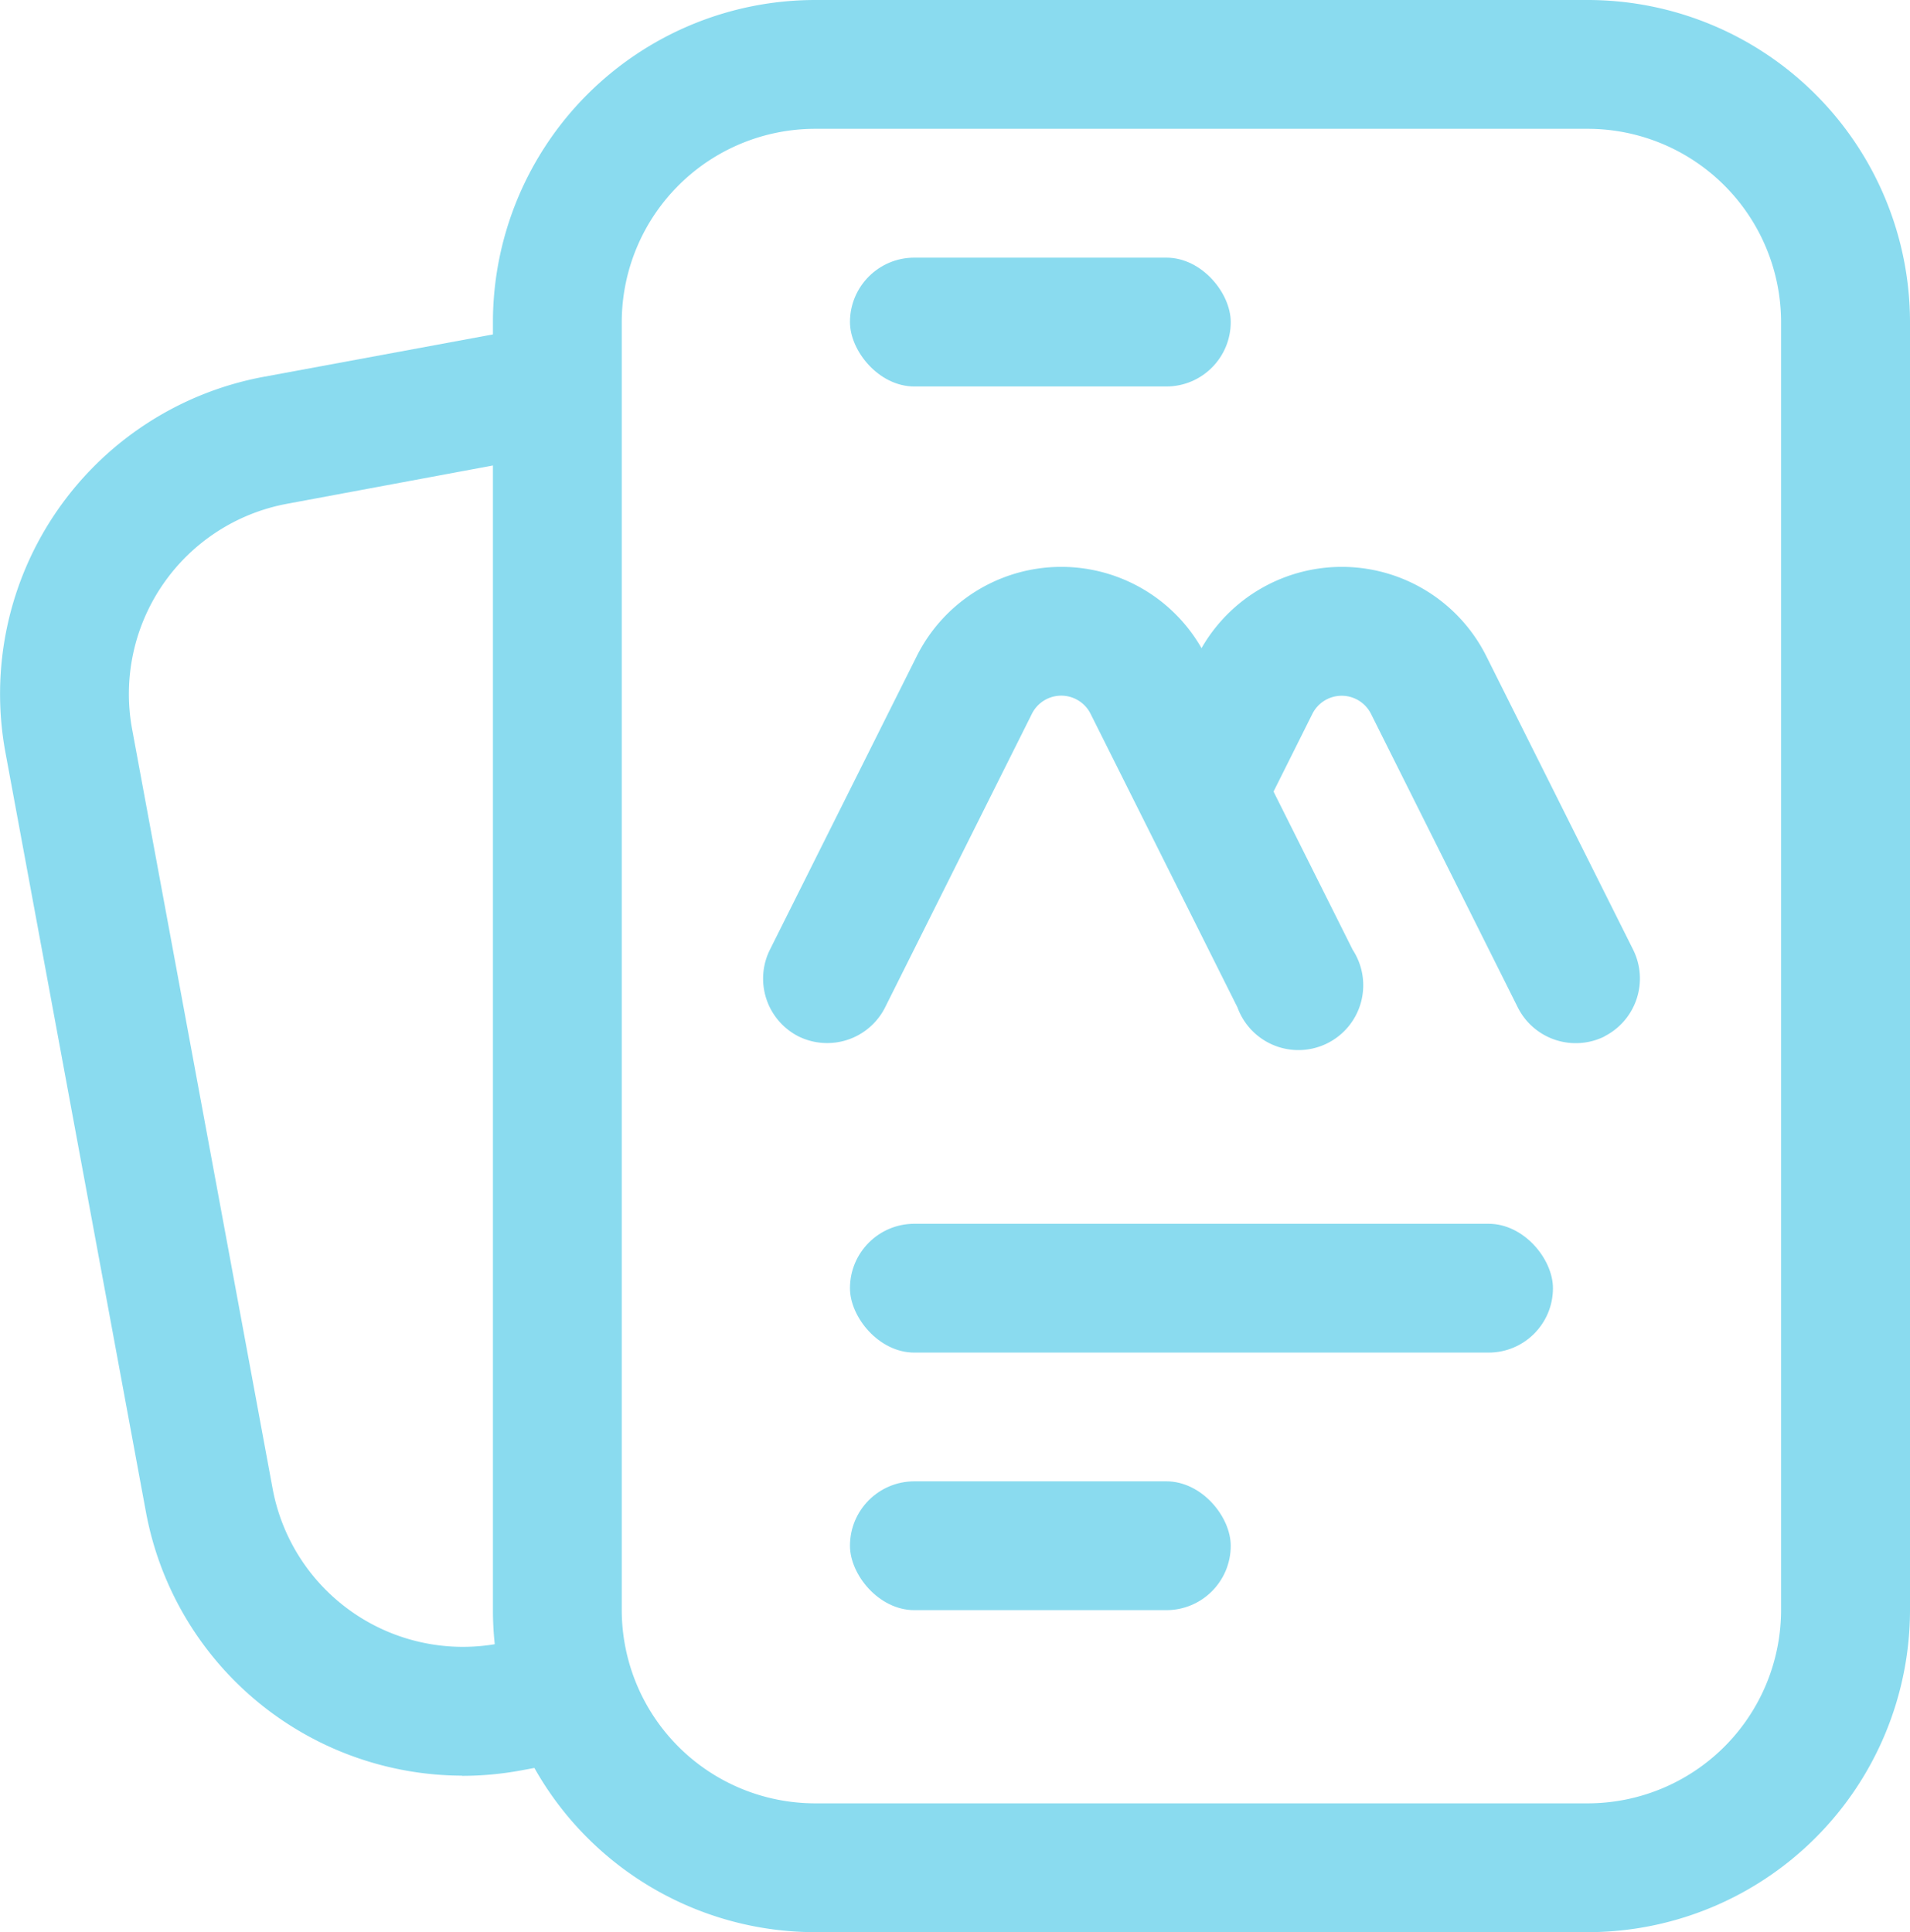
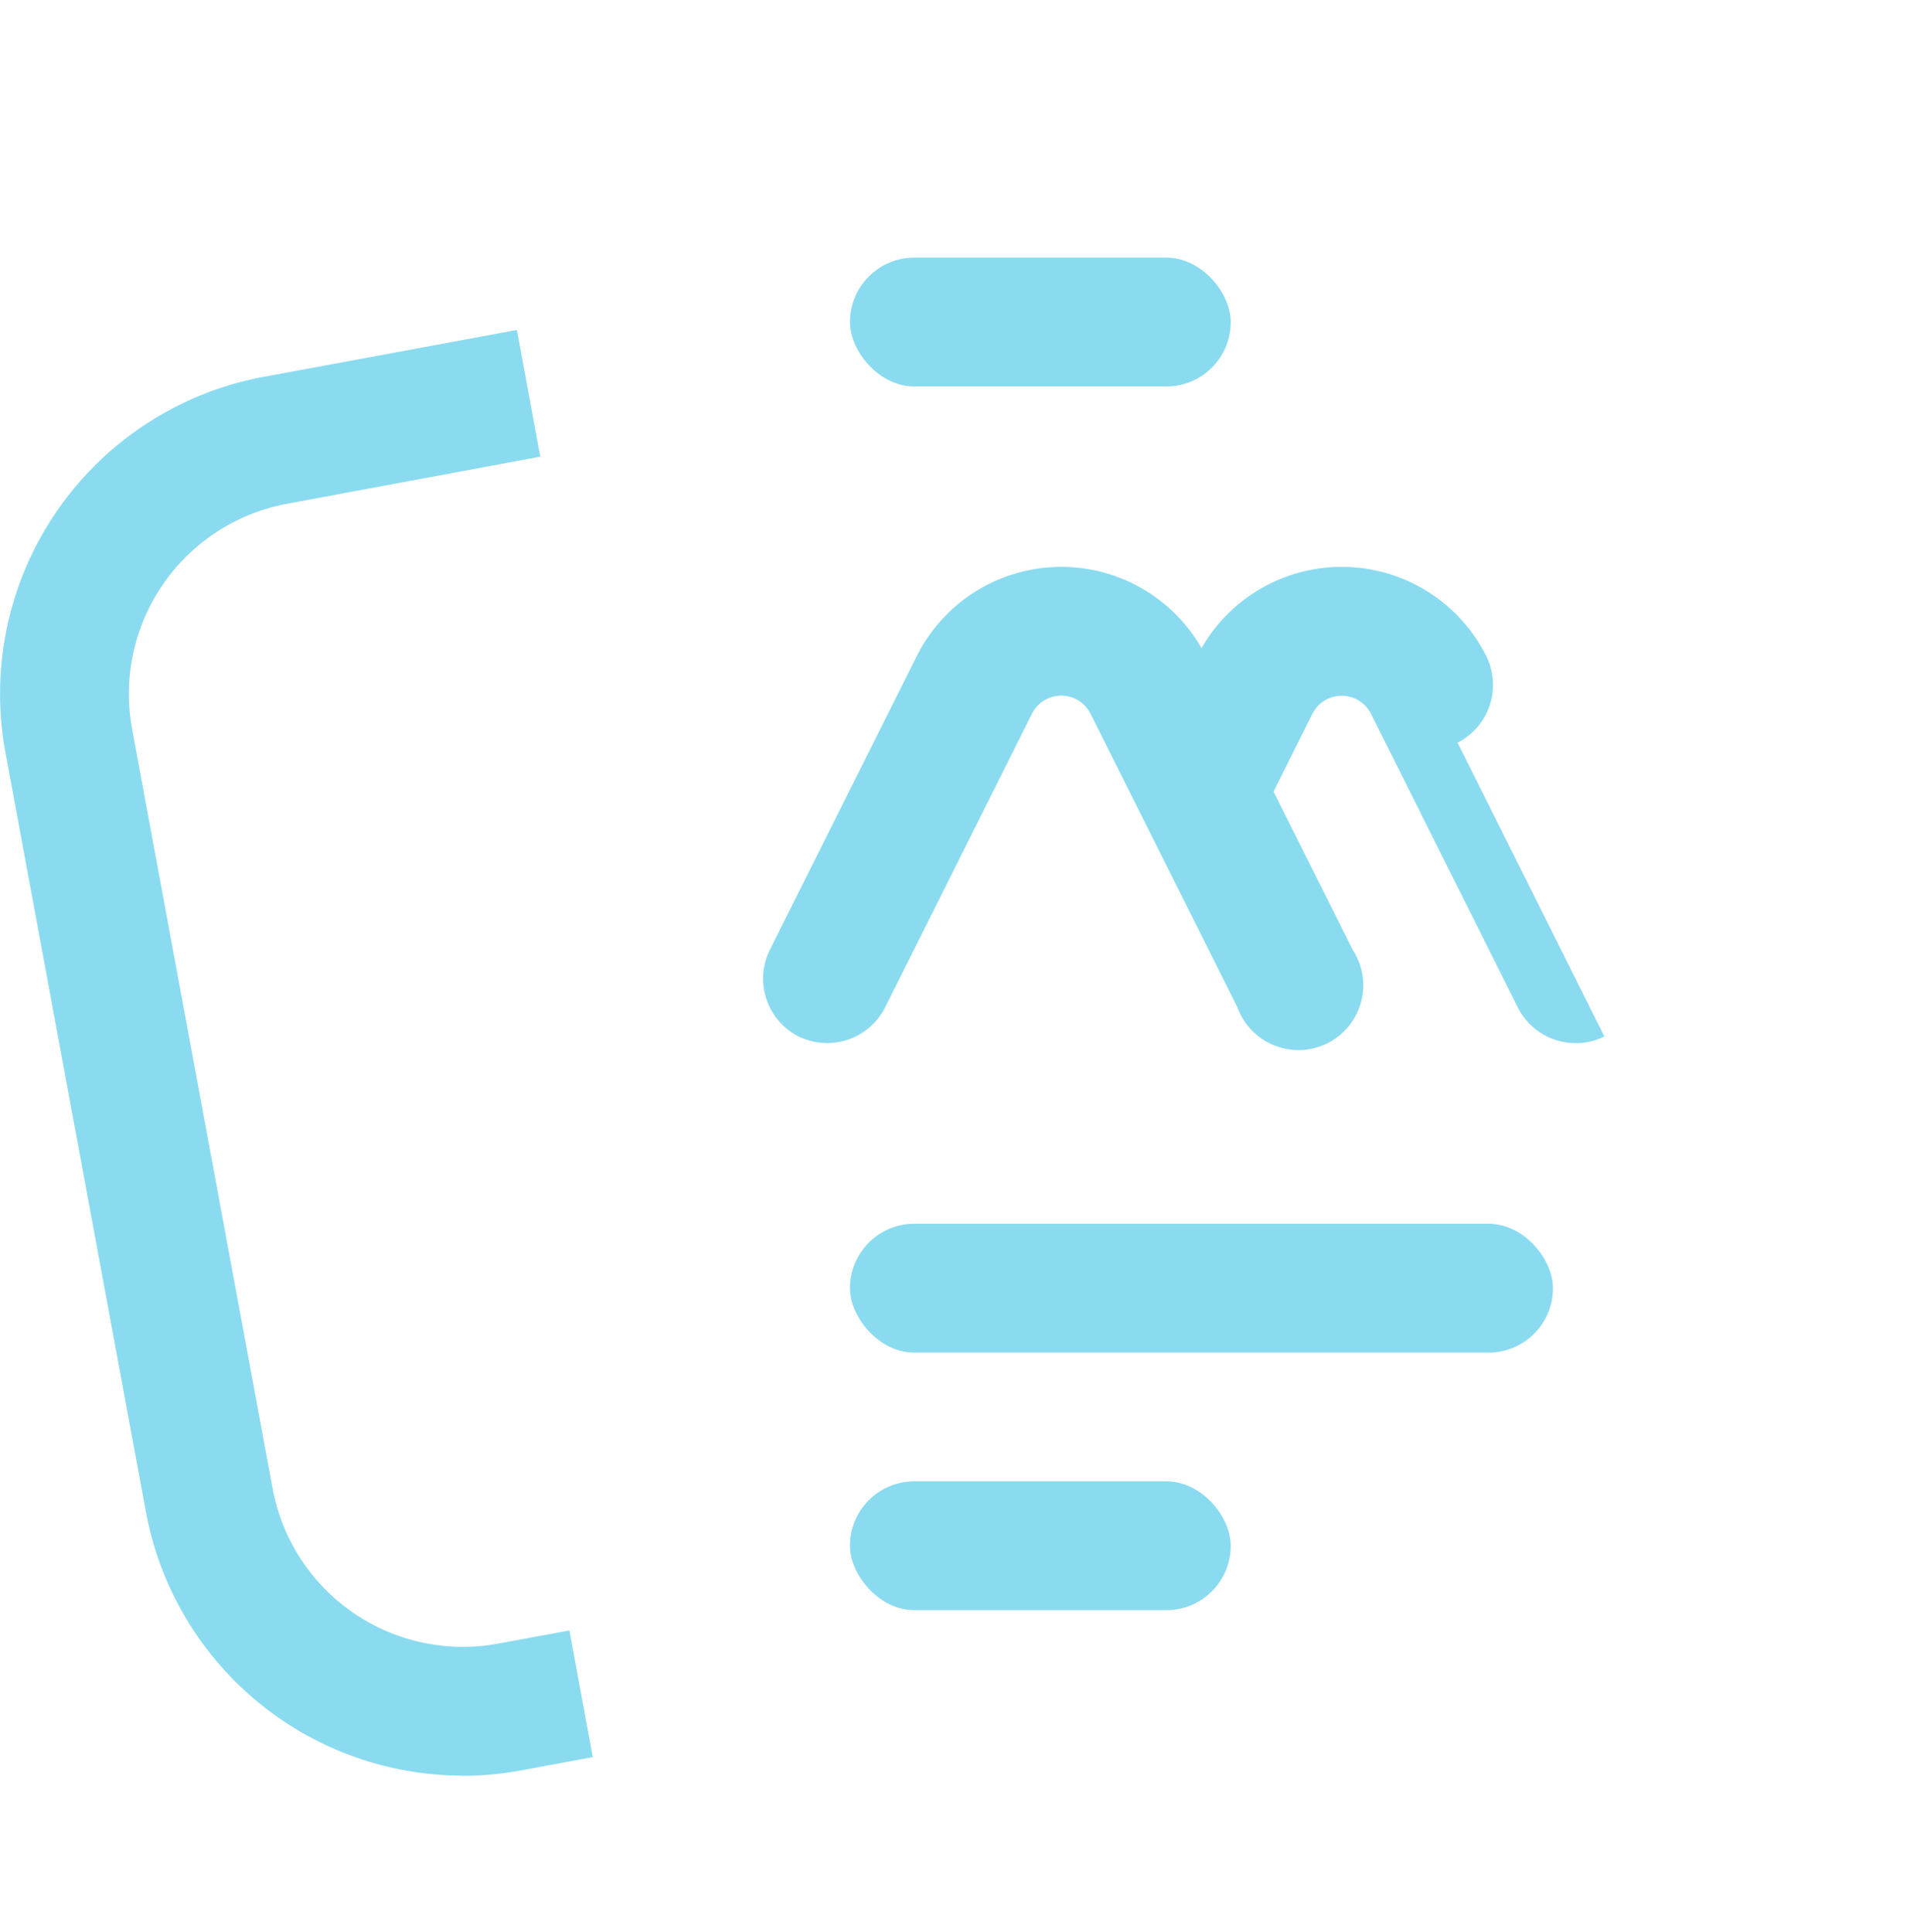
<svg xmlns="http://www.w3.org/2000/svg" id="brochure" width="20.622" height="20.863" viewBox="0 0 20.622 20.863">
  <rect id="Rectangle_4735" data-name="Rectangle 4735" width="7.59" height="1.391" rx="0.695" transform="translate(9.177 13.214)" fill="#8adbef" />
  <rect id="Rectangle_4736" data-name="Rectangle 4736" width="4.111" height="1.391" rx="0.695" transform="translate(9.177 15.995)" fill="#8adbef" />
  <rect id="Rectangle_4737" data-name="Rectangle 4737" width="4.111" height="1.391" rx="0.695" transform="translate(9.177 2.782)" fill="#8adbef" />
-   <path id="Path_77101" data-name="Path 77101" d="M20.822,21.863H12.477A3.481,3.481,0,0,1,9,18.386V4.477A3.481,3.481,0,0,1,12.477,1h8.345A3.481,3.481,0,0,1,24.3,4.477V18.386A3.481,3.481,0,0,1,20.822,21.863ZM12.477,2.391a2.089,2.089,0,0,0-2.086,2.086V18.386a2.089,2.089,0,0,0,2.086,2.086h8.345a2.089,2.089,0,0,0,2.086-2.086V4.477a2.089,2.089,0,0,0-2.086-2.086Z" transform="translate(-3.678 -1)" fill="#8adbef" />
  <path id="Path_77102" data-name="Path 77102" d="M6.335,21.733a3.481,3.481,0,0,1-3.412-2.845L1.405,10.681A3.482,3.482,0,0,1,4.193,6.629l2.735-.506L7.18,7.491,4.445,8a2.089,2.089,0,0,0-1.672,2.431l1.518,8.206a2.09,2.09,0,0,0,2.431,1.671l.773-.143.252,1.368-.772.143a3.5,3.5,0,0,1-.64.059Z" transform="translate(-1.347 -2.56)" fill="#8adbef" />
  <path id="Path_77103" data-name="Path 77103" d="M13.577,14.872a.7.7,0,0,1-.311-.933l1.587-3.173a1.745,1.745,0,0,1,3.121,0l1.586,3.171a.7.7,0,1,1-1.244.622L16.73,11.389a.354.354,0,0,0-.634,0L14.51,14.561a.7.7,0,0,1-.933.311Z" transform="translate(-4.955 -3.681)" fill="#8adbef" />
-   <path id="Path_77104" data-name="Path 77104" d="M24.078,14.872a.7.7,0,0,1-.933-.311l-1.586-3.172a.354.354,0,0,0-.634,0l-.575,1.151-1.244-.622.576-1.152a1.745,1.745,0,0,1,3.122,0l1.586,3.171a.7.7,0,0,1-.311.933Z" transform="translate(-6.756 -3.68)" fill="#8adbef" />
+   <path id="Path_77104" data-name="Path 77104" d="M24.078,14.872a.7.7,0,0,1-.933-.311l-1.586-3.172a.354.354,0,0,0-.634,0l-.575,1.151-1.244-.622.576-1.152a1.745,1.745,0,0,1,3.122,0a.7.7,0,0,1-.311.933Z" transform="translate(-6.756 -3.68)" fill="#8adbef" />
</svg>